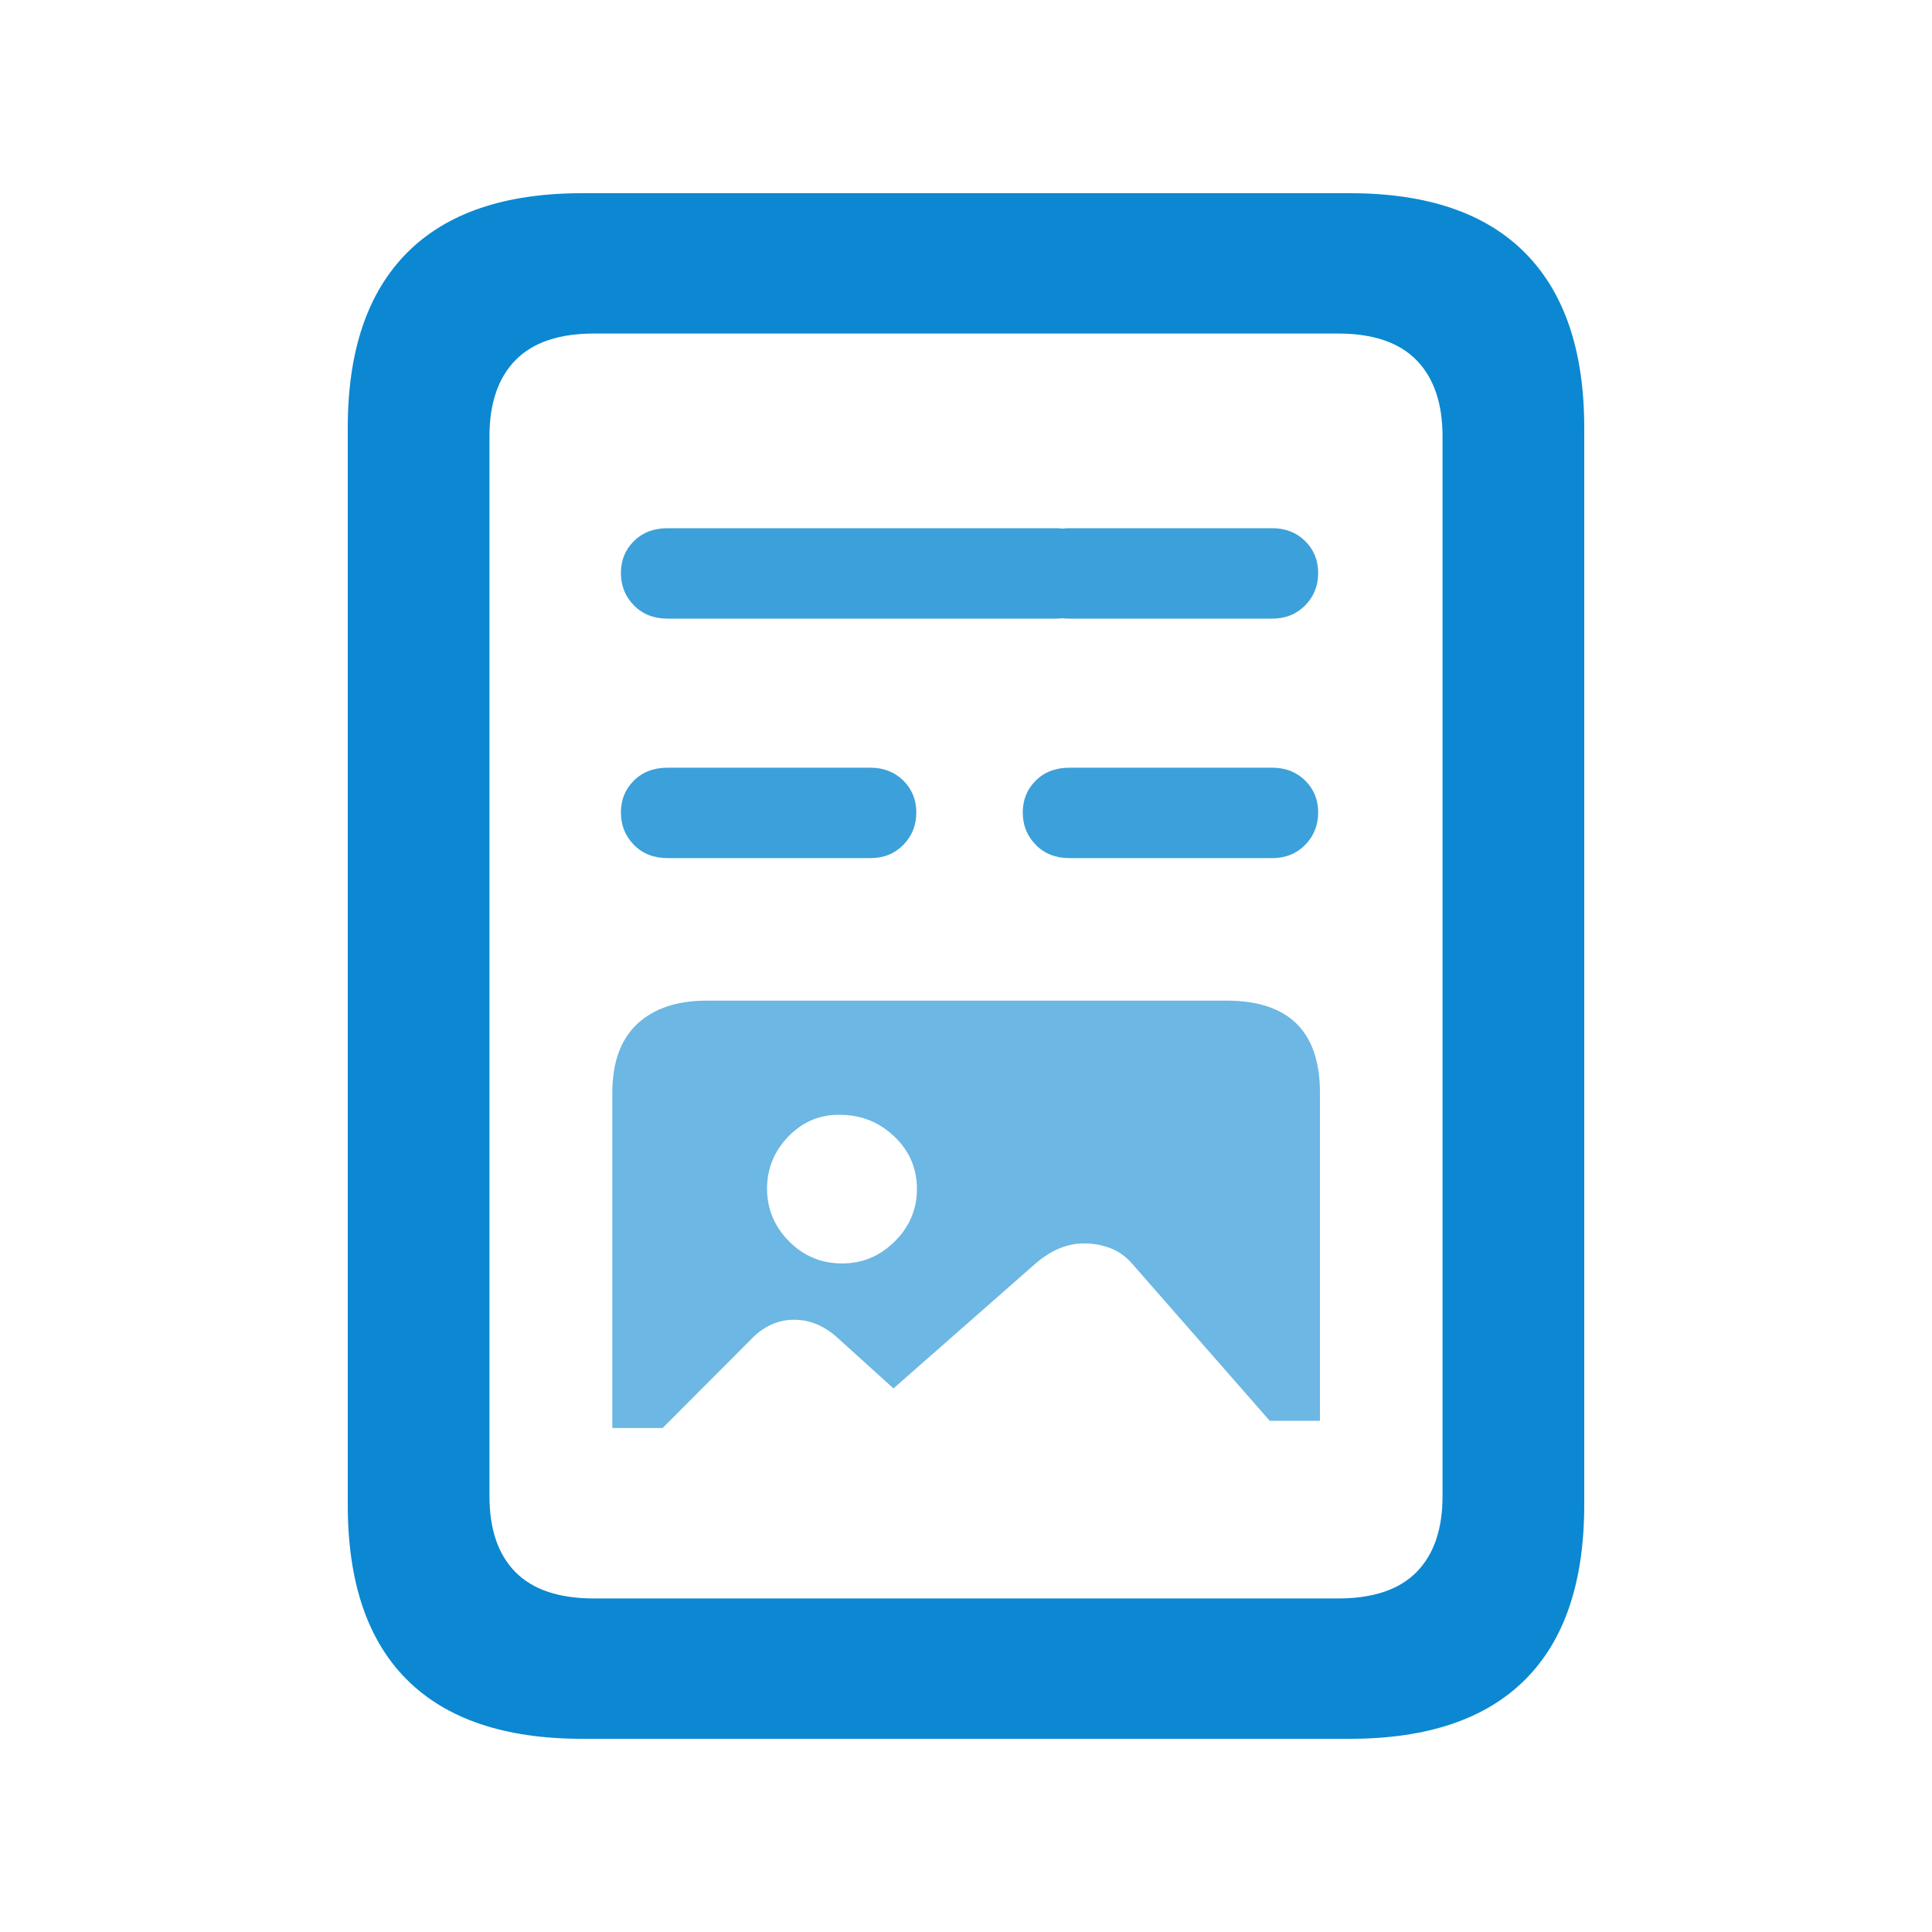
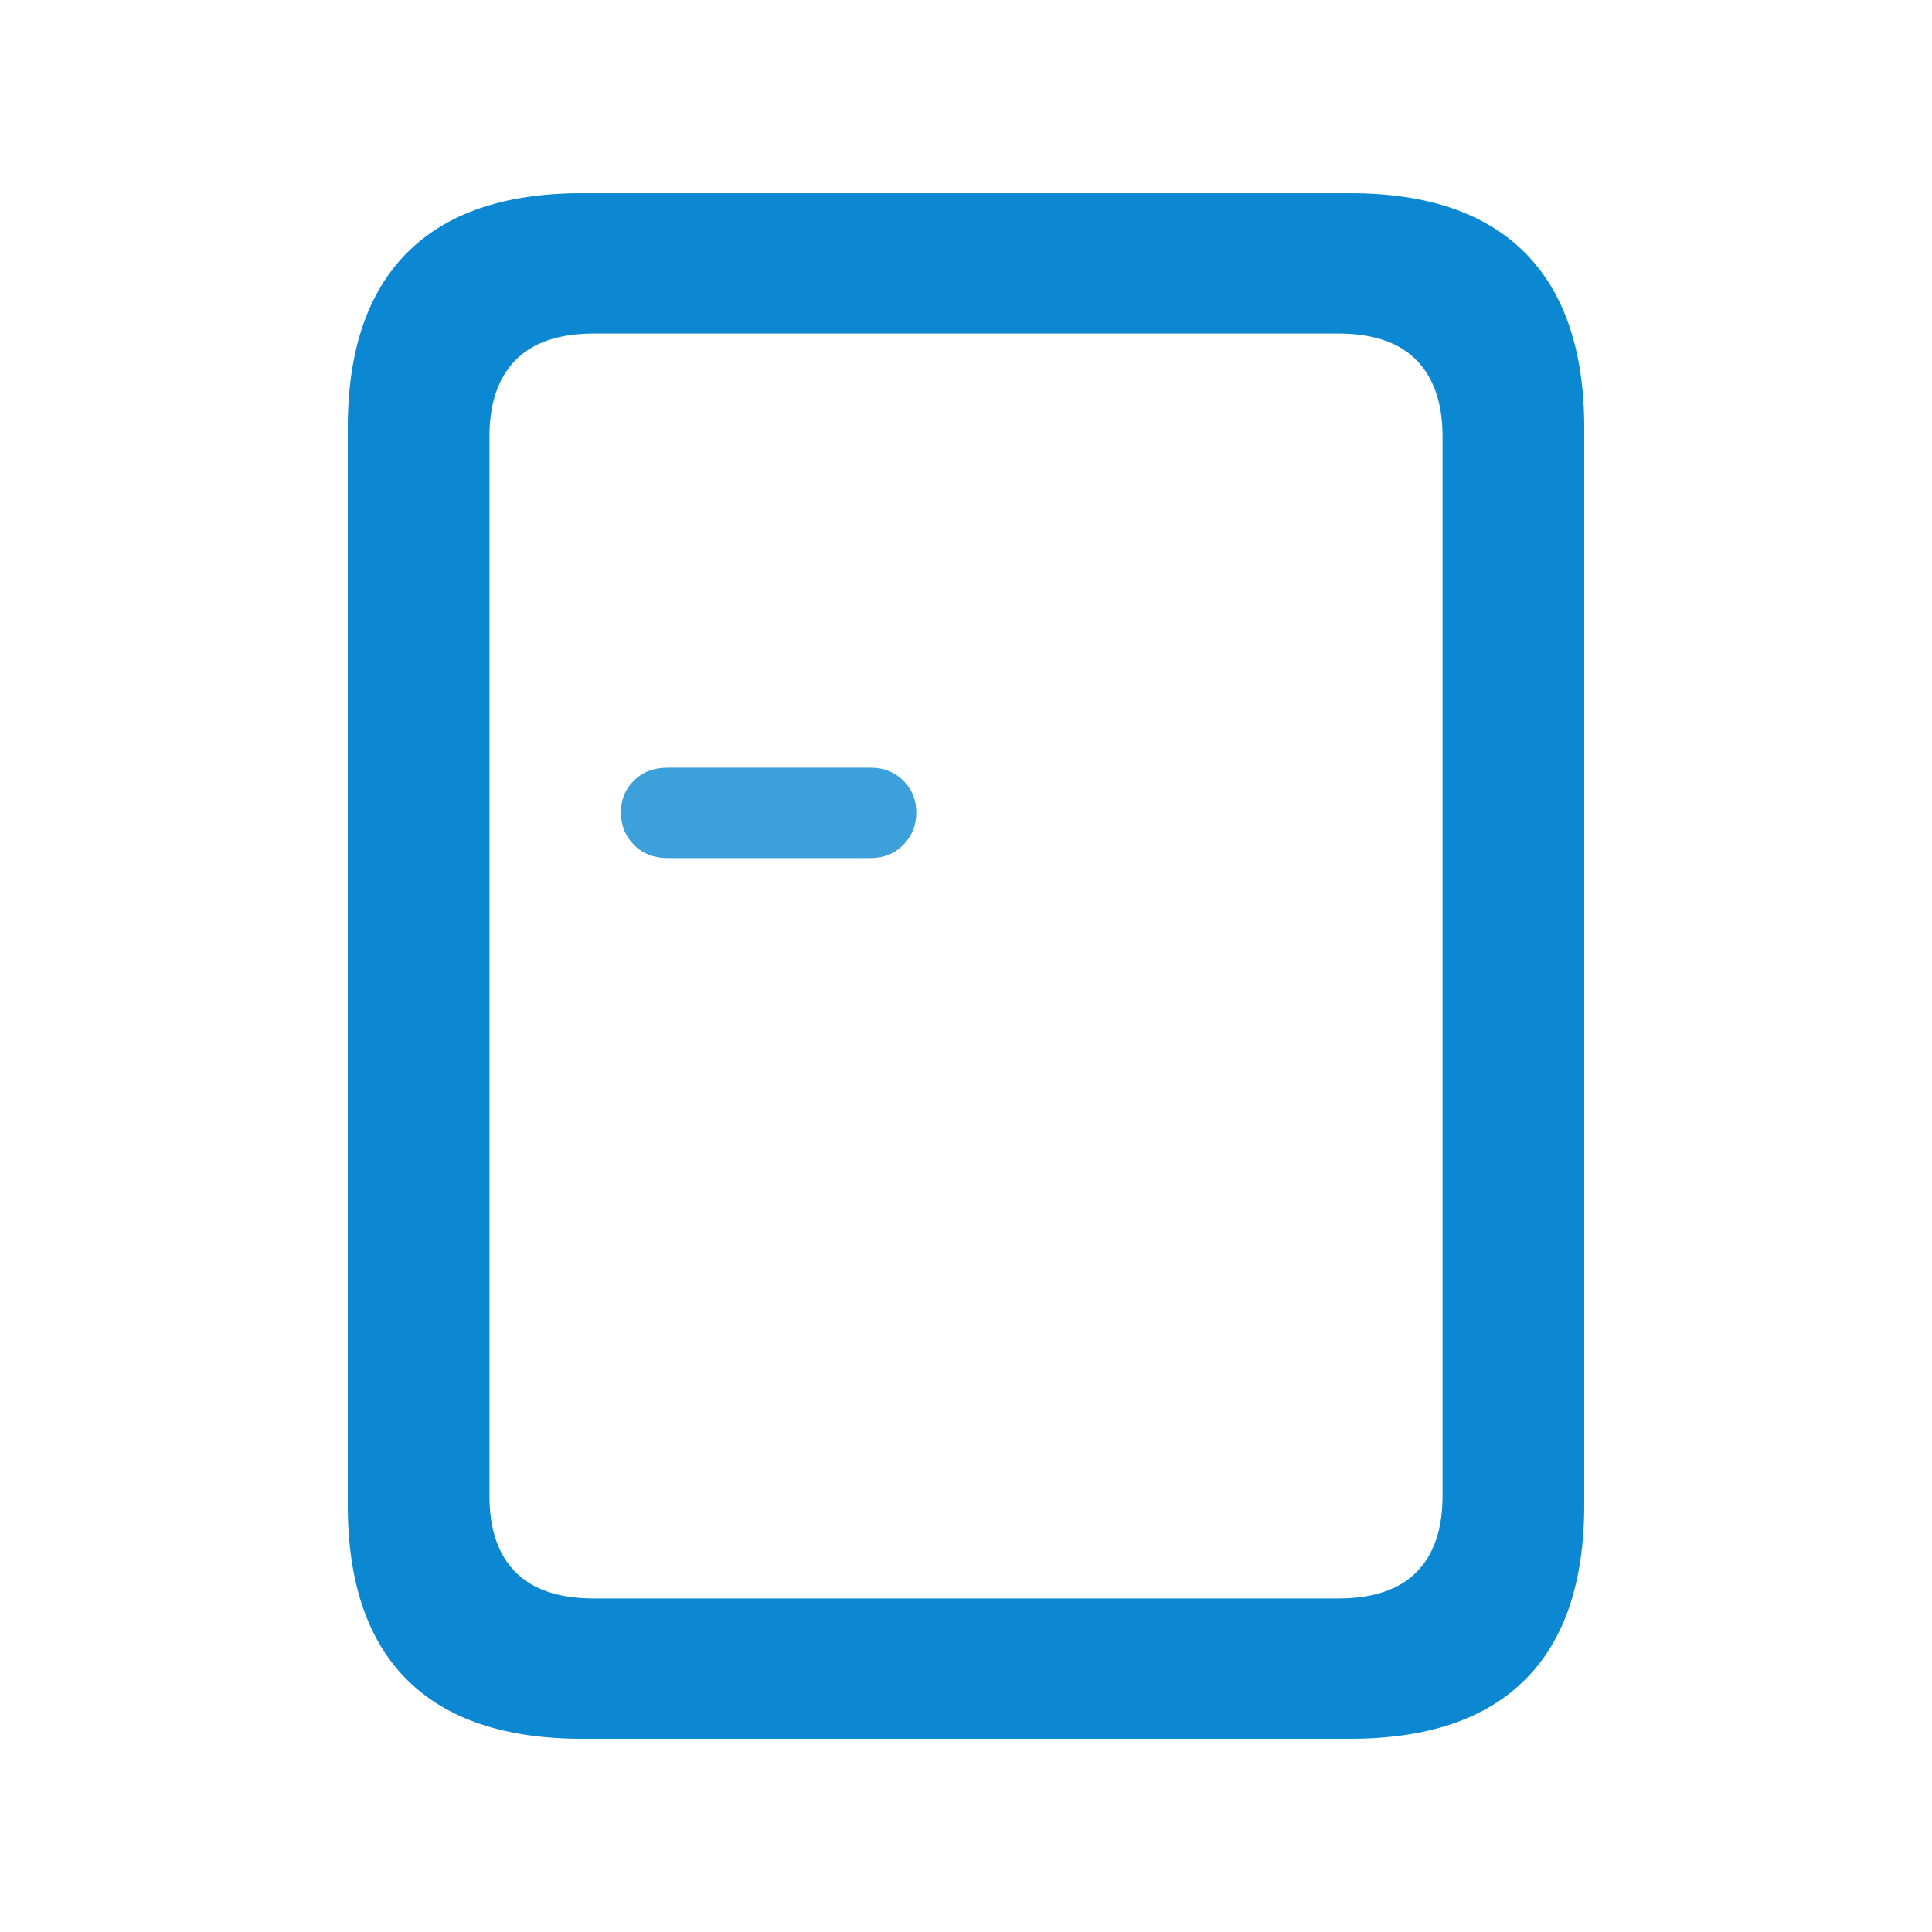
<svg xmlns="http://www.w3.org/2000/svg" width="50px" height="50px" viewBox="0 0 50 50" version="1.1">
  <title>custom-page</title>
  <g id="custom-page" stroke="none" stroke-width="1" fill="none" fill-rule="evenodd">
    <g id="􀉅" transform="translate(9, 5)" fill-rule="nonzero">
-       <path d="M18.324,8.67 C18.384,8.67 18.443,8.673 18.499,8.68 C18.556,8.673 18.616,8.67 18.678,8.67 L23.924,8.67 C24.269,8.67 24.553,8.781 24.778,9.003 C25.002,9.226 25.114,9.501 25.114,9.831 C25.114,10.16 25.002,10.439 24.778,10.667 C24.553,10.896 24.269,11.01 23.924,11.01 L18.678,11.01 C18.616,11.01 18.556,11.007 18.498,11 C18.443,11.007 18.384,11.01 18.324,11.01 L8.278,11.01 C7.921,11.01 7.63,10.896 7.406,10.667 C7.181,10.439 7.069,10.16 7.069,9.831 C7.069,9.501 7.181,9.226 7.406,9.003 C7.63,8.781 7.921,8.67 8.278,8.67 L18.324,8.67 Z" id="Combined-Shape" fill="#3CA0DA" />
-       <path d="M18.678,17.208 C18.321,17.208 18.03,17.094 17.806,16.865 C17.581,16.637 17.469,16.357 17.469,16.025 C17.469,15.698 17.581,15.423 17.806,15.201 C18.03,14.979 18.321,14.868 18.678,14.868 L23.924,14.868 C24.269,14.868 24.553,14.979 24.778,15.201 C25.002,15.423 25.114,15.698 25.114,16.025 C25.114,16.357 25.002,16.637 24.778,16.865 C24.553,17.094 24.269,17.208 23.924,17.208 L18.678,17.208 Z" id="Path" fill="#3CA0DA" />
      <path d="M8.278,17.208 C7.921,17.208 7.63,17.094 7.406,16.865 C7.181,16.637 7.069,16.357 7.069,16.025 C7.069,15.698 7.181,15.423 7.406,15.201 C7.63,14.979 7.921,14.868 8.278,14.868 L13.524,14.868 C13.869,14.868 14.153,14.979 14.378,15.201 C14.602,15.423 14.714,15.698 14.714,16.025 C14.714,16.357 14.602,16.637 14.378,16.865 C14.153,17.094 13.869,17.208 13.524,17.208 L8.278,17.208 Z" id="Path-Copy" fill="#3CA0DA" />
-       <path d="M22.736,20.896 C24.352,20.896 25.16,21.691 25.16,23.282 L25.16,31.771 L23.861,31.771 L20.291,27.694 C20.124,27.506 19.933,27.373 19.72,27.296 C19.506,27.218 19.285,27.179 19.055,27.179 C18.623,27.179 18.207,27.351 17.807,27.694 L14.123,30.932 L12.648,29.597 C12.311,29.303 11.947,29.155 11.555,29.155 C11.16,29.155 10.809,29.303 10.502,29.597 L8.149,31.956 L6.847,31.956 L6.847,23.282 C6.847,22.496 7.062,21.902 7.492,21.499 C7.922,21.097 8.522,20.896 9.293,20.896 L22.736,20.896 Z M12.794,23.853 C12.257,23.83 11.799,24.012 11.418,24.397 C11.038,24.783 10.849,25.242 10.851,25.774 C10.854,26.295 11.044,26.746 11.422,27.127 C11.8,27.507 12.257,27.698 12.794,27.698 C13.321,27.698 13.775,27.507 14.157,27.127 C14.539,26.746 14.73,26.295 14.73,25.774 C14.73,25.242 14.539,24.792 14.157,24.424 C13.775,24.055 13.321,23.865 12.794,23.853 Z" id="Combined-Shape" fill="#6CB7E3" />
      <path d="M25.936,0 C27.935,0 29.445,0.514 30.467,1.543 C31.489,2.571 32,4.08 32,6.069 L32,33.946 C32,35.945 31.489,37.454 30.467,38.472 C29.445,39.491 27.935,40 25.936,40 L6.063,40 C4.065,40 2.555,39.491 1.533,38.472 C0.511,37.454 0,35.945 0,33.946 L0,6.069 C0,4.08 0.511,2.571 1.533,1.543 C2.555,0.514 4.065,0 6.063,0 L25.936,0 Z M25.63,3.632 L6.374,3.632 C5.467,3.632 4.79,3.862 4.34,4.321 C3.891,4.78 3.667,5.439 3.667,6.297 L3.667,33.717 C3.667,34.576 3.891,35.232 4.34,35.686 C4.79,36.141 5.467,36.368 6.374,36.368 L25.63,36.368 C26.534,36.368 27.21,36.141 27.659,35.686 C28.108,35.232 28.333,34.576 28.333,33.717 L28.333,6.297 C28.333,5.439 28.108,4.78 27.659,4.321 C27.21,3.862 26.534,3.632 25.63,3.632 Z" id="Combined-Shape" fill="#0B88D1" />
    </g>
  </g>
</svg>